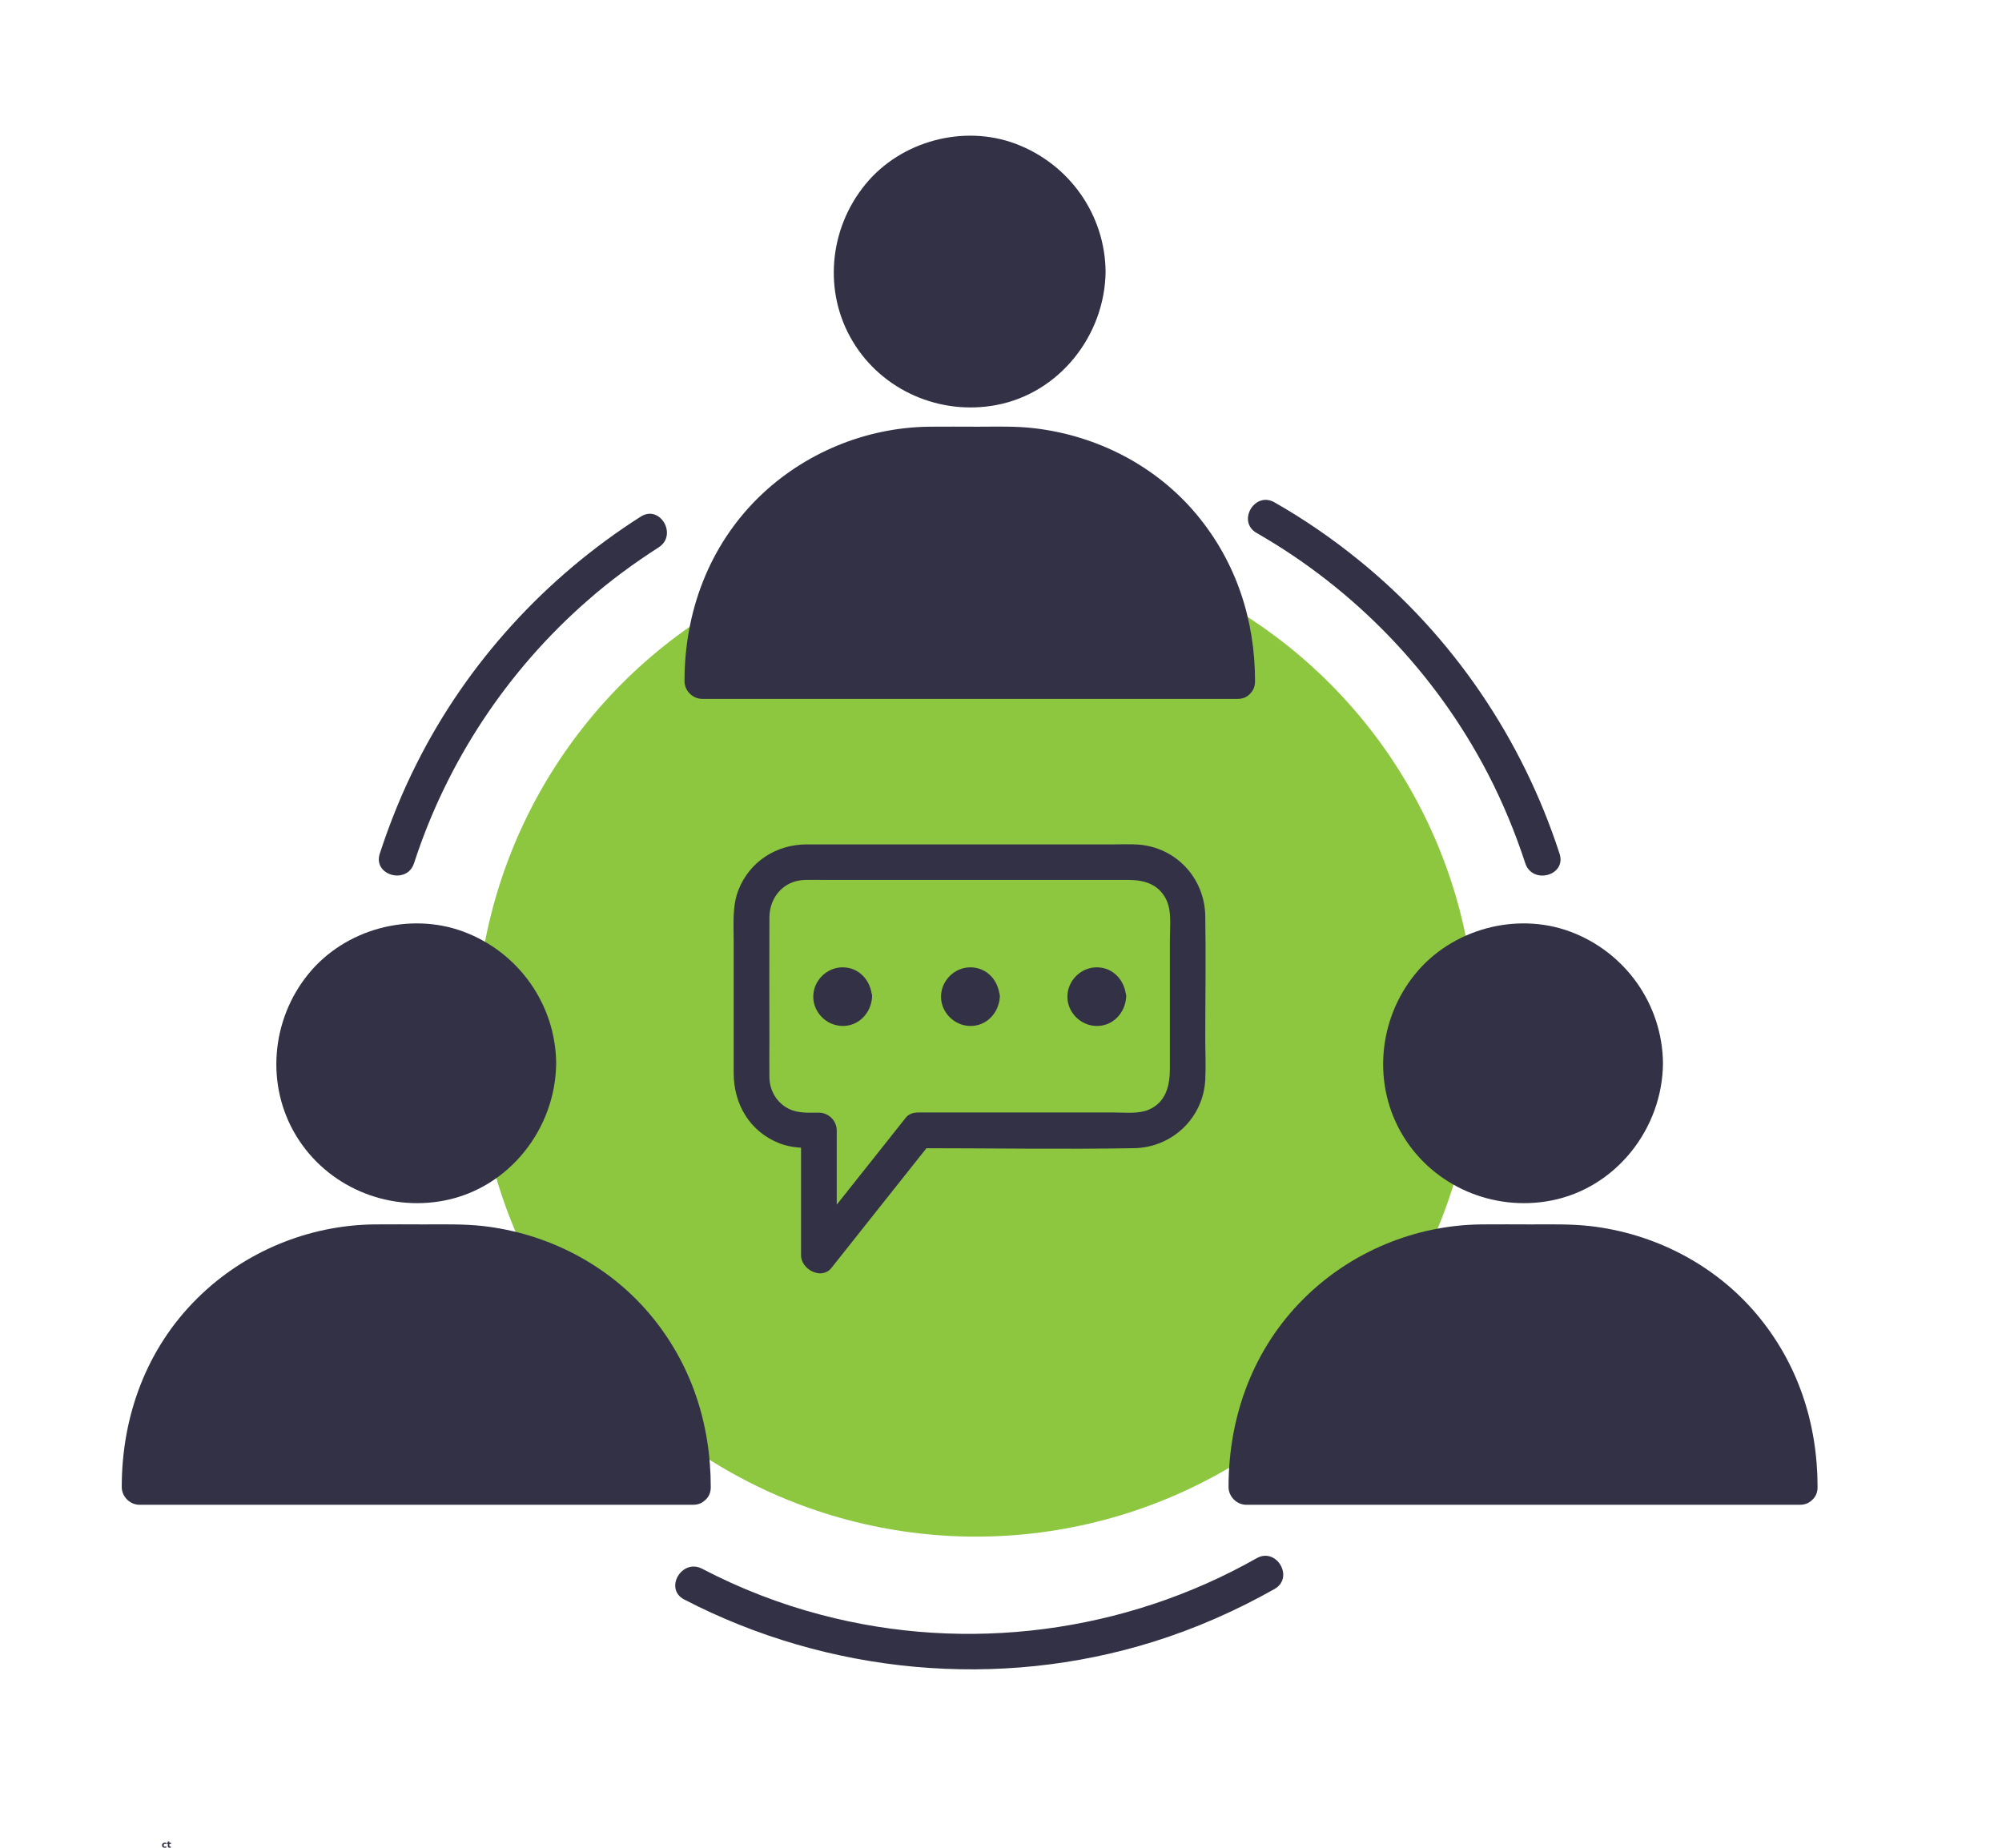
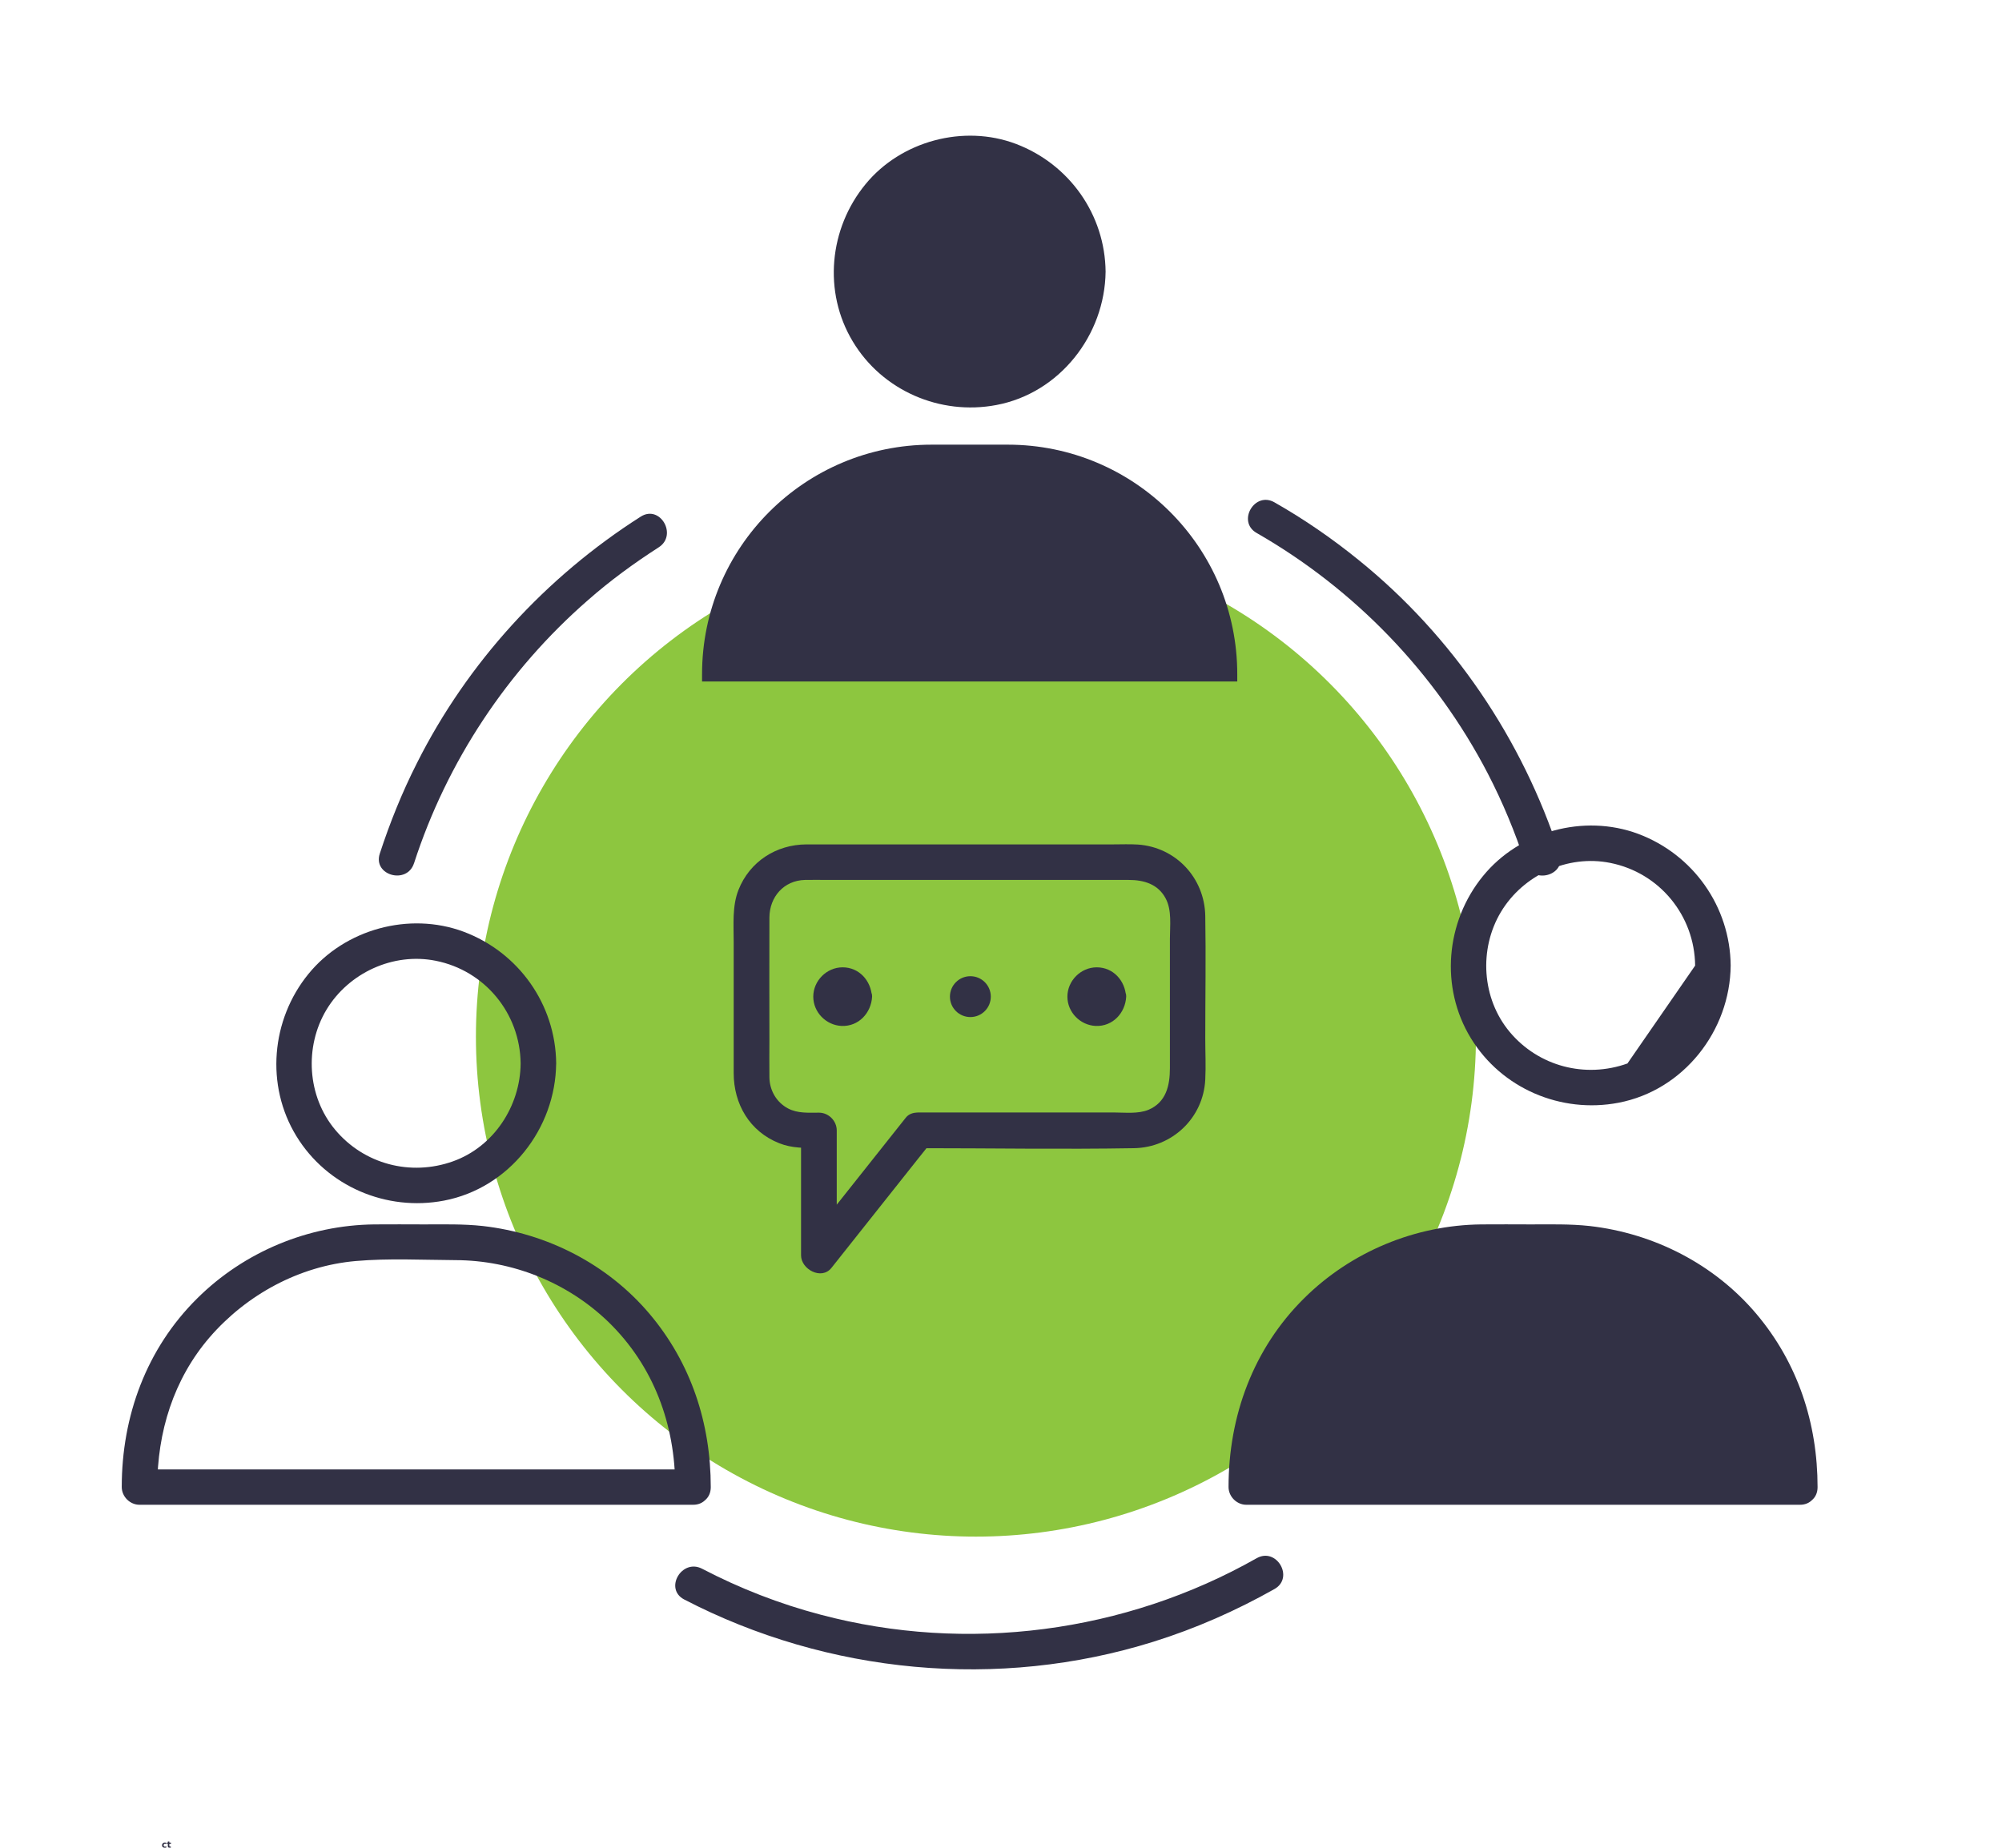
<svg xmlns="http://www.w3.org/2000/svg" width="100%" height="100%" viewBox="0 0 65 60" version="1.1" xml:space="preserve" style="fill-rule:evenodd;clip-rule:evenodd;stroke-linejoin:round;stroke-miterlimit:2;">
  <circle cx="31.686" cy="33.663" r="16.234" style="fill:#8dc63f;" />
  <g>
-     <path d="M17.481,34.533c-0,2.192 -1.777,3.969 -3.969,3.969c-2.193,-0 -3.969,-1.777 -3.969,-3.969c-0,-2.193 1.776,-3.97 3.969,-3.97c2.192,0 3.969,1.777 3.969,3.97" style="fill:#323145;fill-rule:nonzero;" />
    <path d="M16.904,34.533c-0.012,1.384 -0.871,2.705 -2.198,3.178c-1.373,0.491 -2.891,0.093 -3.825,-1.027c-0.906,-1.084 -1.004,-2.688 -0.283,-3.894c0.721,-1.2 2.169,-1.869 3.548,-1.592c1.598,0.317 2.74,1.708 2.758,3.334c0.005,0.745 1.159,0.745 1.154,0c-0.018,-1.915 -1.218,-3.611 -3.012,-4.28c-1.759,-0.652 -3.848,-0.081 -5.031,1.373c-1.211,1.483 -1.401,3.617 -0.392,5.267c0.998,1.633 2.925,2.452 4.794,2.094c2.112,-0.404 3.623,-2.336 3.64,-4.459c0.006,-0.739 -1.148,-0.739 -1.153,0.006l-0,-0Z" style="fill:#323145;fill-rule:nonzero;" />
-     <path d="M22.5,48.292l-17.97,-0l-0,-0.243c-0,-4.257 3.449,-7.707 7.707,-7.707l2.556,0c4.257,0 7.707,3.45 7.707,7.707l-0,0.243Z" style="fill:#323145;fill-rule:nonzero;" />
    <path d="M22.5,47.715l-17.97,-0c0.19,0.19 0.386,0.386 0.576,0.577c0,-1.783 0.525,-3.502 1.702,-4.869c1.2,-1.385 2.908,-2.314 4.742,-2.475c1.068,-0.093 2.164,-0.035 3.237,-0.029c1.846,0.006 3.634,0.721 4.967,2.007c1.471,1.431 2.169,3.335 2.169,5.366c0,0.744 1.154,0.744 1.154,-0c-0,-2.077 -0.64,-4.033 -1.99,-5.631c-1.362,-1.61 -3.323,-2.613 -5.412,-2.85c-0.628,-0.069 -1.269,-0.052 -1.903,-0.052c-0.537,0 -1.074,-0.006 -1.616,0c-2.146,0.023 -4.228,0.889 -5.751,2.4c-1.65,1.633 -2.452,3.825 -2.452,6.127c-0,0.311 0.265,0.577 0.577,0.577l17.97,-0c0.744,0.005 0.744,-1.148 0,-1.148l-0,-0Z" style="fill:#323145;fill-rule:nonzero;" />
-     <path d="M53.416,34.533c0,2.192 -1.777,3.969 -3.969,3.969c-2.192,-0 -3.969,-1.777 -3.969,-3.969c-0,-2.193 1.777,-3.97 3.969,-3.97c2.192,0 3.969,1.777 3.969,3.97" style="fill:#323145;fill-rule:nonzero;" />
-     <path d="M52.839,34.533c-0.011,1.384 -0.871,2.705 -2.198,3.178c-1.373,0.491 -2.89,0.093 -3.825,-1.027c-0.905,-1.084 -1.004,-2.688 -0.282,-3.894c0.721,-1.2 2.169,-1.869 3.548,-1.592c1.598,0.317 2.74,1.708 2.757,3.334c0.006,0.745 1.16,0.745 1.154,0c-0.017,-1.915 -1.217,-3.611 -3.011,-4.28c-1.76,-0.652 -3.848,-0.081 -5.031,1.373c-1.212,1.483 -1.402,3.617 -0.392,5.267c0.998,1.633 2.925,2.452 4.794,2.094c2.111,-0.404 3.623,-2.336 3.64,-4.459c0.011,-0.739 -1.142,-0.739 -1.154,0.006l0,-0Z" style="fill:#323145;fill-rule:nonzero;" />
+     <path d="M52.839,34.533c-1.373,0.491 -2.89,0.093 -3.825,-1.027c-0.905,-1.084 -1.004,-2.688 -0.282,-3.894c0.721,-1.2 2.169,-1.869 3.548,-1.592c1.598,0.317 2.74,1.708 2.757,3.334c0.006,0.745 1.16,0.745 1.154,0c-0.017,-1.915 -1.217,-3.611 -3.011,-4.28c-1.76,-0.652 -3.848,-0.081 -5.031,1.373c-1.212,1.483 -1.402,3.617 -0.392,5.267c0.998,1.633 2.925,2.452 4.794,2.094c2.111,-0.404 3.623,-2.336 3.64,-4.459c0.011,-0.739 -1.142,-0.739 -1.154,0.006l0,-0Z" style="fill:#323145;fill-rule:nonzero;" />
    <path d="M58.435,48.292l-17.97,-0l0,-0.243c0,-4.257 3.45,-7.707 7.707,-7.707l2.556,0c4.258,0 7.708,3.45 7.708,7.707l-0.001,0.243Z" style="fill:#323145;fill-rule:nonzero;" />
    <path d="M58.435,47.715l-17.97,-0c0.19,0.19 0.386,0.386 0.577,0.577c-0,-1.783 0.525,-3.502 1.702,-4.869c1.2,-1.385 2.907,-2.314 4.742,-2.475c1.067,-0.093 2.163,-0.035 3.236,-0.029c1.846,0.006 3.635,0.721 4.967,2.007c1.472,1.431 2.17,3.335 2.17,5.366c-0,0.744 1.153,0.744 1.153,-0c0,-2.077 -0.64,-4.033 -1.99,-5.631c-1.361,-1.61 -3.323,-2.613 -5.411,-2.85c-0.629,-0.069 -1.269,-0.052 -1.904,-0.052c-0.537,0 -1.073,-0.006 -1.615,0c-2.146,0.023 -4.229,0.889 -5.752,2.4c-1.65,1.633 -2.452,3.825 -2.452,6.127c0,0.311 0.266,0.577 0.577,0.577l17.971,-0c0.744,0.005 0.744,-1.148 -0,-1.148l-0.001,-0Z" style="fill:#323145;fill-rule:nonzero;" />
    <path d="M35.319,8.825c0,2.123 -1.72,3.843 -3.842,3.843c-2.122,-0 -3.842,-1.72 -3.842,-3.843c-0,-2.122 1.72,-3.842 3.842,-3.842c2.122,0 3.842,1.72 3.842,3.842" style="fill:#323145;fill-rule:nonzero;" />
    <path d="M34.742,8.825c-0.011,1.327 -0.836,2.591 -2.1,3.052c-1.327,0.485 -2.798,0.087 -3.698,-0.998c-0.865,-1.044 -0.952,-2.584 -0.259,-3.738c0.686,-1.148 2.077,-1.794 3.398,-1.529c1.534,0.306 2.642,1.644 2.659,3.213c0.006,0.745 1.16,0.745 1.154,0c-0.017,-1.857 -1.177,-3.496 -2.913,-4.153c-1.696,-0.641 -3.733,-0.093 -4.881,1.309c-1.183,1.437 -1.384,3.496 -0.415,5.106c0.957,1.598 2.838,2.411 4.661,2.065c2.054,-0.386 3.525,-2.267 3.548,-4.332c0.006,-0.739 -1.148,-0.739 -1.154,0.005l0,0Z" style="fill:#323145;fill-rule:nonzero;" />
    <path d="M40.171,22.129l-17.377,-0l0,-0.237c0,-4.119 3.335,-7.453 7.454,-7.453l2.469,-0c4.119,-0 7.454,3.334 7.454,7.453l-0,0.237Z" style="fill:#323145;fill-rule:nonzero;" />
-     <path d="M40.171,21.552l-17.376,-0c0.19,0.19 0.386,0.386 0.576,0.577c0,-1.714 0.502,-3.364 1.633,-4.685c1.16,-1.35 2.821,-2.25 4.604,-2.4c1.027,-0.086 2.082,-0.034 3.109,-0.028c1.783,0.005 3.502,0.692 4.783,1.932c1.419,1.379 2.094,3.219 2.094,5.175c0,0.744 1.154,0.744 1.154,0c-0,-1.996 -0.612,-3.871 -1.892,-5.411c-1.316,-1.581 -3.225,-2.562 -5.256,-2.804c-0.617,-0.075 -1.24,-0.052 -1.857,-0.052c-0.525,0 -1.045,-0.006 -1.57,0c-2.065,0.023 -4.067,0.854 -5.544,2.296c-1.615,1.587 -2.405,3.721 -2.405,5.965c-0,0.312 0.265,0.577 0.576,0.577l17.377,0c0.738,0.012 0.738,-1.142 -0.006,-1.142l-0,-0Z" style="fill:#323145;fill-rule:nonzero;" />
    <path d="M13.443,28.03c1.067,-3.294 3.028,-6.259 5.642,-8.538c0.721,-0.635 1.494,-1.2 2.301,-1.719c0.623,-0.398 0.047,-1.396 -0.582,-0.998c-3.081,1.961 -5.625,4.736 -7.269,8.007c-0.479,0.946 -0.877,1.933 -1.206,2.942c-0.225,0.704 0.888,1.01 1.113,0.306l0.001,0Z" style="fill:#323145;fill-rule:nonzero;" />
    <path d="M40.799,50.599c-4.274,2.423 -9.403,3.092 -14.151,1.834c-1.339,-0.352 -2.625,-0.853 -3.854,-1.494c-0.657,-0.34 -1.24,0.652 -0.582,0.998c4.667,2.423 10.205,2.948 15.236,1.373c1.367,-0.427 2.688,-1.009 3.934,-1.713c0.646,-0.369 0.064,-1.367 -0.583,-0.998l0,-0Z" style="fill:#323145;fill-rule:nonzero;" />
    <path d="M40.799,17.306c3.191,1.829 5.81,4.546 7.506,7.811c0.485,0.935 0.888,1.91 1.217,2.914c0.231,0.703 1.344,0.403 1.114,-0.306c-1.206,-3.721 -3.473,-7.073 -6.519,-9.536c-0.86,-0.698 -1.771,-1.327 -2.735,-1.875c-0.646,-0.375 -1.229,0.623 -0.583,0.992l0,-0Z" style="fill:#323145;fill-rule:nonzero;" />
    <path d="M29.809,37.284c2.337,-0 4.673,0.04 7.01,-0c1.24,-0.023 2.25,-0.981 2.313,-2.227c0.023,-0.444 0,-0.889 0,-1.333c0,-1.327 0.023,-2.659 0,-3.986c-0.023,-1.229 -0.952,-2.227 -2.186,-2.314c-0.266,-0.017 -0.537,-0.005 -0.802,-0.005l-9.963,-0c-0.981,0.005 -1.841,0.559 -2.204,1.477c-0.208,0.525 -0.156,1.125 -0.156,1.678l0,4.269c0,1.01 0.519,1.898 1.477,2.279c0.415,0.167 0.848,0.156 1.286,0.156c-0.19,-0.19 -0.386,-0.387 -0.576,-0.577l-0,4.061c-0,0.456 0.663,0.814 0.986,0.41c0.94,-1.183 1.875,-2.365 2.815,-3.548c0.139,-0.173 0.272,-0.34 0.41,-0.513c0.196,-0.243 0.237,-0.577 -0,-0.814c-0.202,-0.202 -0.623,-0.248 -0.813,0c-0.941,1.183 -1.875,2.365 -2.816,3.548c-0.138,0.173 -0.271,0.341 -0.409,0.514c0.328,0.138 0.657,0.271 0.986,0.409l0,-4.061c0,-0.312 -0.265,-0.577 -0.577,-0.577c-0.346,-0 -0.692,0.029 -1.009,-0.139c-0.375,-0.201 -0.595,-0.588 -0.6,-1.009c-0.006,-0.41 -0,-0.819 -0,-1.229c-0,-1.321 -0.006,-2.642 -0,-3.963c0.005,-0.664 0.467,-1.2 1.154,-1.217c0.248,-0.006 0.496,-0 0.744,-0l9.767,-0c0.49,-0 0.952,0.132 1.2,0.6c0.207,0.386 0.138,0.888 0.138,1.315l0,4.2c0,0.559 -0.121,1.107 -0.698,1.35c-0.335,0.138 -0.767,0.086 -1.119,0.086l-6.346,0c-0.75,0.006 -0.75,1.16 -0.012,1.16l0,-0Z" style="fill:#323145;fill-rule:nonzero;" />
    <path d="M32.169,32.363c0,0.366 -0.297,0.663 -0.663,0.663c-0.367,0 -0.664,-0.297 -0.664,-0.663c0,-0.367 0.297,-0.664 0.664,-0.664c0.366,0 0.663,0.297 0.663,0.664" style="fill:#323145;fill-rule:nonzero;" />
-     <path d="M31.88,32.363c-0.029,0.484 -0.756,0.484 -0.756,-0c0,-0.491 0.727,-0.485 0.756,-0c0.018,0.369 0.594,0.369 0.577,-0c-0.029,-0.52 -0.415,-0.952 -0.952,-0.952c-0.519,-0 -0.952,0.438 -0.952,0.952c0,0.507 0.416,0.928 0.918,0.951c0.553,0.024 0.963,-0.421 0.992,-0.951c0.011,-0.37 -0.565,-0.37 -0.583,-0l0,-0Z" style="fill:#323145;fill-rule:nonzero;" />
    <path d="M28.021,32.363c0,0.366 -0.297,0.663 -0.663,0.663c-0.366,0 -0.664,-0.297 -0.664,-0.663c0,-0.367 0.298,-0.664 0.664,-0.664c0.366,0 0.663,0.297 0.663,0.664" style="fill:#323145;fill-rule:nonzero;" />
    <path d="M27.732,32.363c-0.029,0.484 -0.755,0.484 -0.755,-0c0.005,-0.485 0.732,-0.485 0.755,-0c0.018,0.369 0.595,0.369 0.577,-0c-0.029,-0.52 -0.415,-0.952 -0.952,-0.952c-0.519,-0 -0.952,0.438 -0.952,0.952c0,0.507 0.416,0.928 0.918,0.951c0.554,0.024 0.963,-0.421 0.992,-0.951c0.017,-0.37 -0.56,-0.37 -0.583,-0l0,-0Z" style="fill:#323145;fill-rule:nonzero;" />
    <path d="M36.271,32.363c-0,0.366 -0.297,0.663 -0.664,0.663c-0.366,0 -0.663,-0.297 -0.663,-0.663c-0,-0.367 0.297,-0.664 0.663,-0.664c0.367,0 0.664,0.297 0.664,0.664" style="fill:#323145;fill-rule:nonzero;" />
    <path d="M35.983,32.363c-0.029,0.484 -0.756,0.484 -0.756,-0c0.006,-0.485 0.733,-0.485 0.756,-0c0.017,0.369 0.594,0.369 0.577,-0c-0.029,-0.52 -0.416,-0.952 -0.952,-0.952c-0.519,-0 -0.952,0.438 -0.952,0.952c-0,0.507 0.415,0.928 0.917,0.951c0.554,0.024 0.964,-0.421 0.992,-0.951c0.018,-0.37 -0.559,-0.37 -0.582,-0l-0,-0Z" style="fill:#323145;fill-rule:nonzero;" />
    <g id="k">
      <path d="M5.4,59.843l-0,0.042c-0.007,-0.005 -0.014,-0.008 -0.022,-0.01c-0.006,-0.002 -0.014,-0.004 -0.021,-0.004c-0.013,0 -0.024,0.005 -0.033,0.014c-0.008,0.007 -0.011,0.019 -0.011,0.033c-0,0.015 0.003,0.027 0.011,0.036c0.009,0.008 0.02,0.011 0.033,0.011c0.009,0 0.017,-0 0.023,-0.003c0.008,-0.003 0.014,-0.007 0.02,-0.011l-0,0.041c-0.008,0.003 -0.016,0.005 -0.025,0.006c-0.008,0.001 -0.015,0.002 -0.023,0.002c-0.029,-0 -0.051,-0.007 -0.067,-0.021c-0.016,-0.014 -0.024,-0.035 -0.024,-0.061c0,-0.026 0.008,-0.045 0.024,-0.06c0.016,-0.015 0.038,-0.023 0.067,-0.023c0.008,0 0.015,0.001 0.023,0.003c0.009,0.002 0.017,0.003 0.025,0.005l-0,0Z" style="fill:#323145;fill-rule:nonzero;" />
    </g>
    <g id="b">
      <path d="M5.498,59.794l0,0.044l0.053,0l0,0.037l-0.053,-0l0,0.067c0,0.007 0.001,0.012 0.004,0.015c0.003,0.003 0.009,0.003 0.018,0.003l0.026,0l0,0.037l-0.043,-0c-0.019,-0 -0.034,-0.004 -0.043,-0.012c-0.007,-0.008 -0.011,-0.023 -0.011,-0.043l-0,-0.067l-0.026,-0l-0,-0.037l0.026,0l-0,-0.044l0.049,-0Z" style="fill:#323145;fill-rule:nonzero;" />
    </g>
  </g>
</svg>